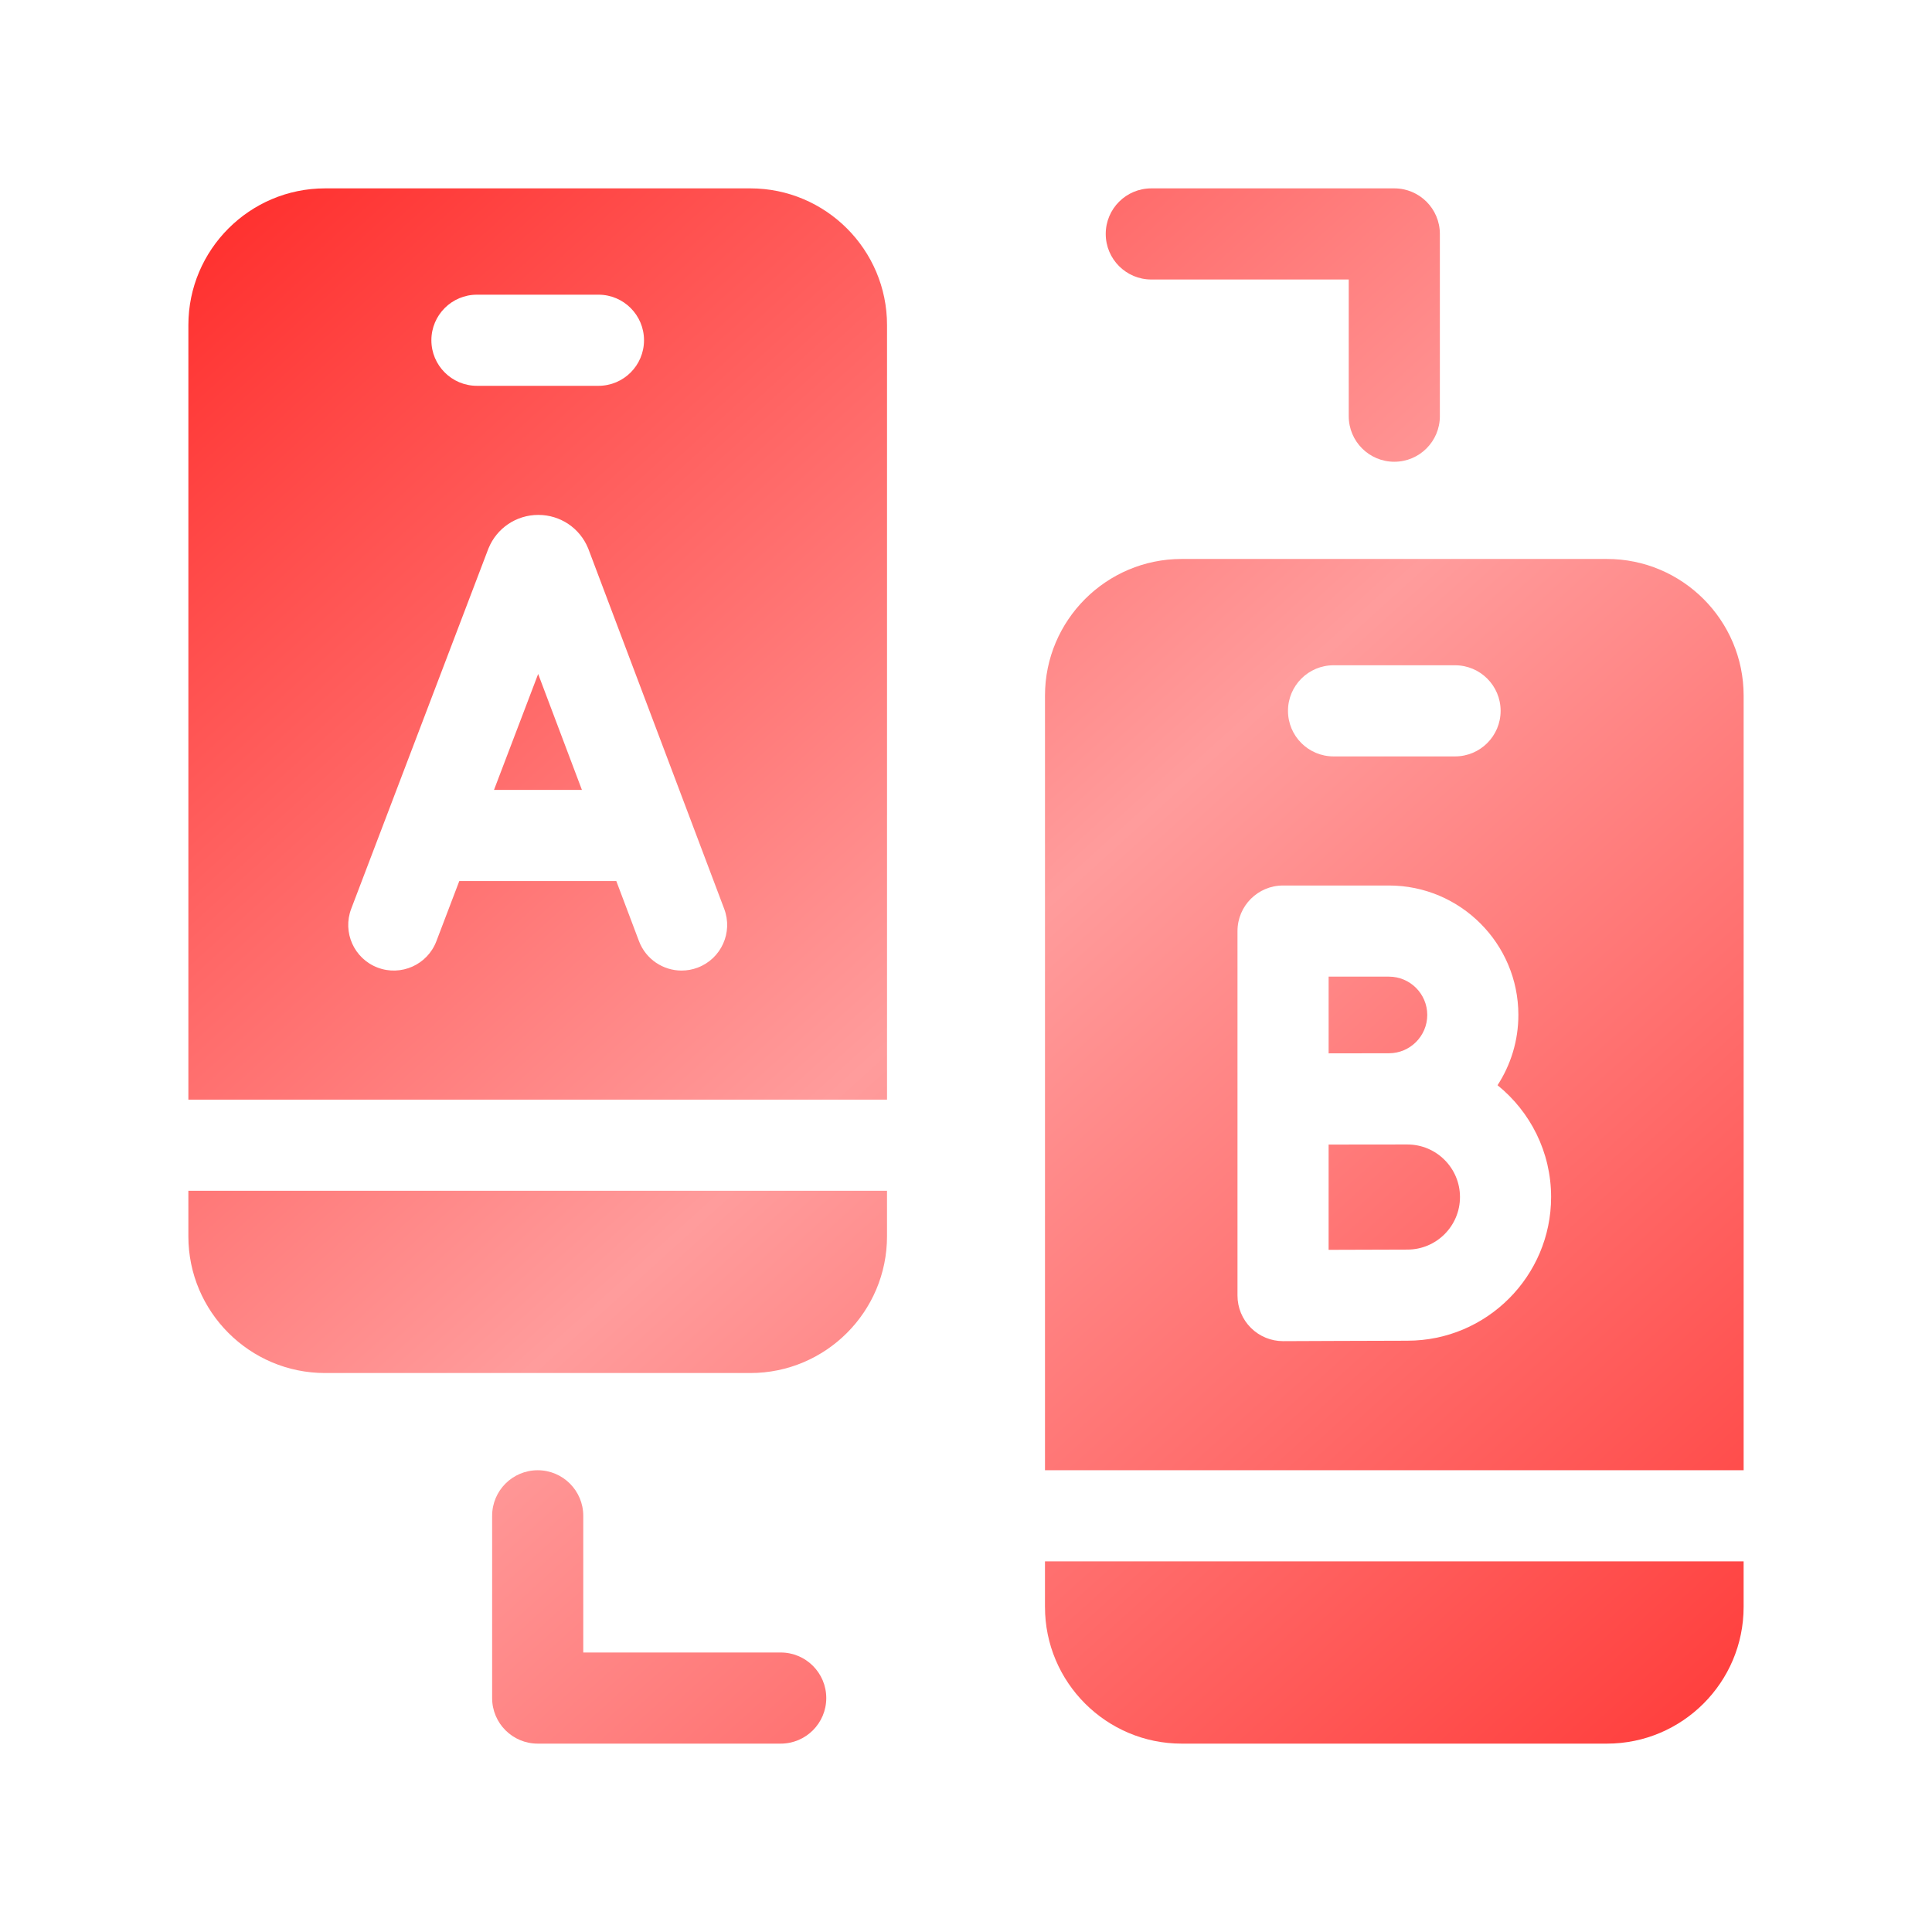
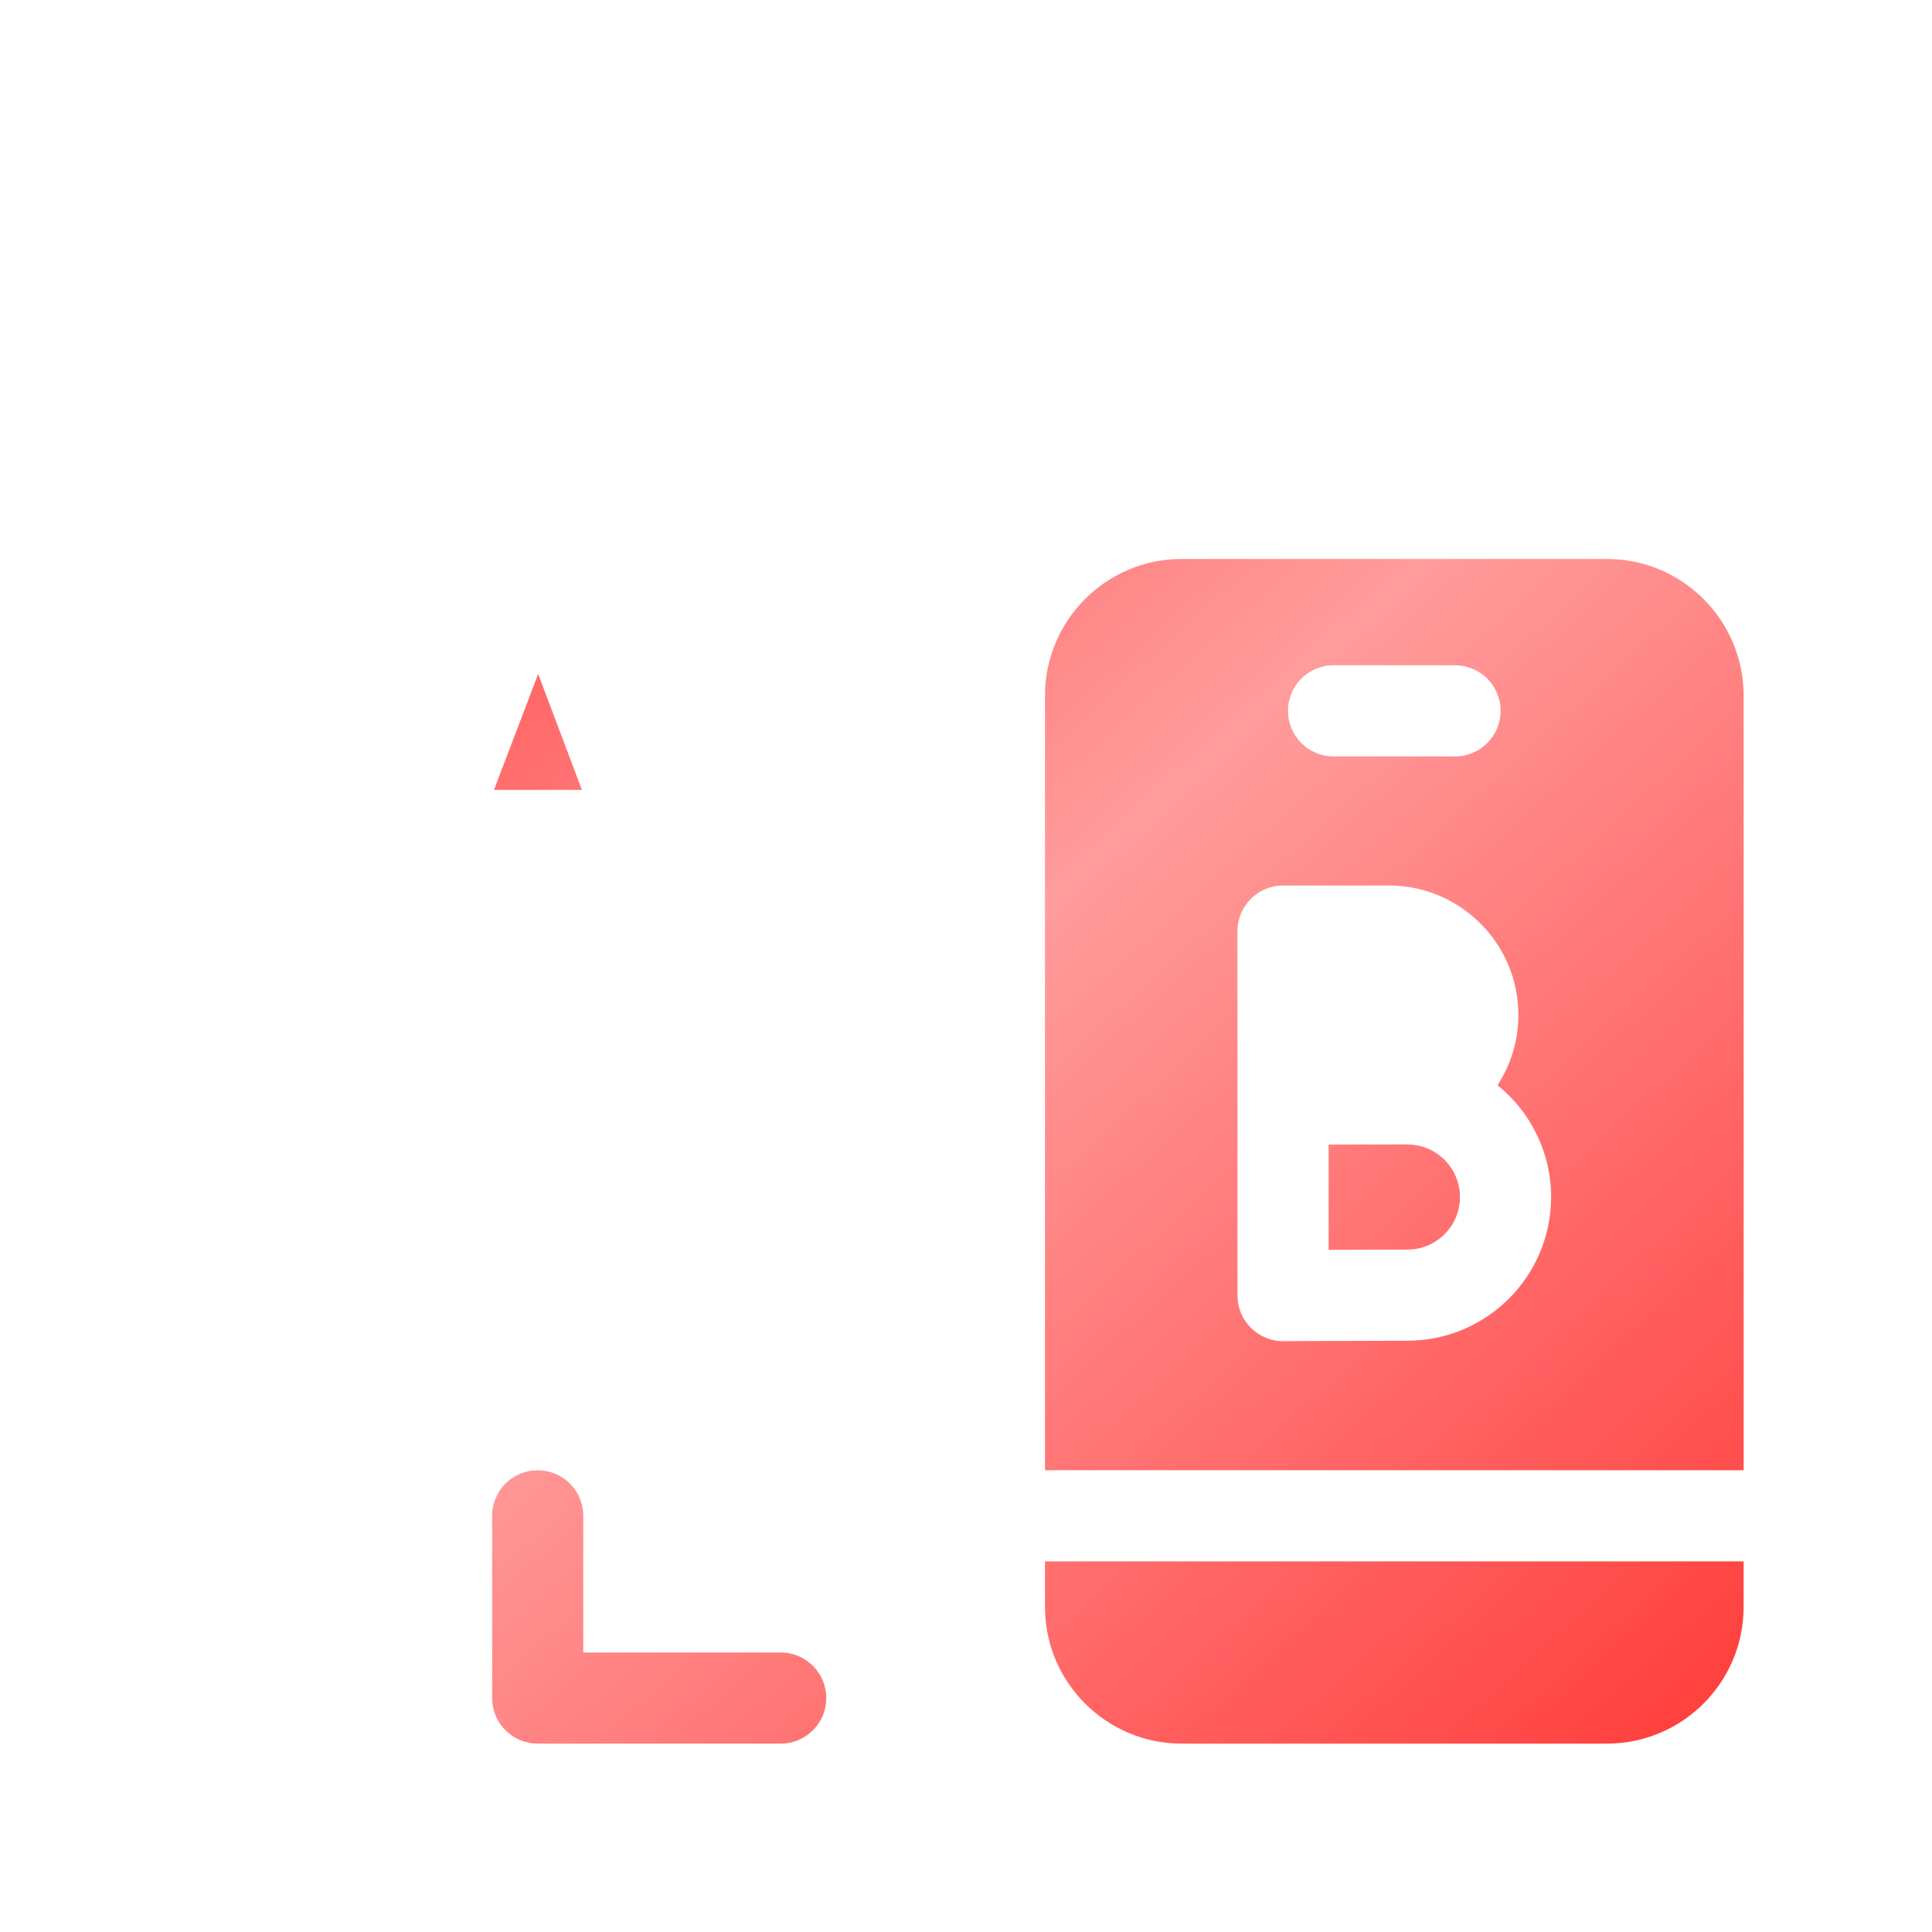
<svg xmlns="http://www.w3.org/2000/svg" xmlns:xlink="http://www.w3.org/1999/xlink" id="Layer_2" data-name="Layer 2" viewBox="0 0 200 200">
  <defs>
    <style>
      .cls-1 {
        fill: url(#linear-gradient-8);
      }

      .cls-2 {
        fill: url(#linear-gradient-7);
      }

      .cls-3 {
        fill: url(#linear-gradient-5);
      }

      .cls-4 {
        fill: url(#linear-gradient-6);
      }

      .cls-5 {
        fill: url(#linear-gradient-9);
      }

      .cls-6 {
        fill: url(#linear-gradient-4);
      }

      .cls-7 {
        fill: url(#linear-gradient-3);
      }

      .cls-8 {
        fill: url(#linear-gradient-2);
      }

      .cls-9 {
        fill: url(#linear-gradient);
      }
    </style>
    <linearGradient id="linear-gradient" x1="12.838" y1="21.421" x2="170.838" y2="195.992" gradientUnits="userSpaceOnUse">
      <stop offset="0" stop-color="#ff2927" />
      <stop offset=".499" stop-color="#ff9c9c" />
      <stop offset="1" stop-color="#ff3735" />
    </linearGradient>
    <linearGradient id="linear-gradient-2" x1="76.819" y1="-36.487" x2="234.819" y2="138.085" xlink:href="#linear-gradient" />
    <linearGradient id="linear-gradient-3" x1="-33.506" y1="63.365" x2="124.494" y2="237.937" xlink:href="#linear-gradient" />
    <linearGradient id="linear-gradient-4" x1="-16.821" y1="48.264" x2="141.179" y2="222.836" xlink:href="#linear-gradient" />
    <linearGradient id="linear-gradient-5" x1="8.108" y1="25.701" x2="166.108" y2="200.273" xlink:href="#linear-gradient" />
    <linearGradient id="linear-gradient-6" x1="11.701" y1="22.45" x2="169.701" y2="197.021" xlink:href="#linear-gradient" />
    <linearGradient id="linear-gradient-7" x1="41.968" y1="-4.944" x2="199.968" y2="169.628" xlink:href="#linear-gradient" />
    <linearGradient id="linear-gradient-8" x1="41.36" y1="-4.394" x2="199.36" y2="170.178" xlink:href="#linear-gradient" />
    <linearGradient id="linear-gradient-9" x1="33.291" y1="2.909" x2="191.291" y2="177.481" xlink:href="#linear-gradient" />
  </defs>
  <path class="cls-9" d="M108.176,166.35c0,7.803,6.348,14.15,14.15,14.15h44.023c7.803,0,14.15-6.348,14.15-14.15v-4.717h-72.324v4.717Z" />
-   <path class="cls-8" d="M119.182,28.934h20.439v14.15c0,2.605,2.112,4.717,4.717,4.717s4.717-2.112,4.717-4.717v-18.867c0-2.605-2.112-4.717-4.717-4.717h-25.156c-2.605,0-4.717,2.112-4.717,4.717s2.112,4.717,4.717,4.717Z" />
  <path class="cls-7" d="M80.818,171.066h-20.439v-14.15c0-2.605-2.112-4.717-4.717-4.717s-4.717,2.112-4.717,4.717v18.867c0,2.605,2.112,4.717,4.717,4.717h25.156c2.605,0,4.717-2.112,4.717-4.717s-2.112-4.717-4.717-4.717Z" />
-   <path class="cls-6" d="M19.5,127.986c0,7.803,6.348,14.15,14.15,14.15h44.023c7.803,0,14.15-6.348,14.15-14.15v-4.717H19.5v4.717Z" />
  <path class="cls-3" d="M51.139,81.772h9.101l-4.53-12.003-4.572,12.003Z" />
-   <path class="cls-4" d="M77.674,19.5h-44.023c-7.803,0-14.15,6.348-14.15,14.15v80.186h72.324V33.65c0-7.803-6.348-14.15-14.15-14.15ZM49.373,30.506h12.578c2.605,0,4.717,2.112,4.717,4.717s-2.112,4.717-4.717,4.717h-12.578c-2.605,0-4.717-2.112-4.717-4.717s2.112-4.717,4.717-4.717ZM72.223,100.168c-.548.207-1.111.305-1.664.305-1.906,0-3.701-1.164-4.414-3.053l-2.345-6.214h-16.254l-2.372,6.228c-.927,2.434-3.652,3.657-6.087,2.729-2.434-.927-3.656-3.652-2.729-6.087l14.169-37.203c.013-.035.027-.07.042-.106.859-2.102,2.881-3.461,5.151-3.464h.007c2.268,0,4.29,1.354,5.153,3.452.018.043.035.086.051.13l14.04,37.205c.92,2.437-.31,5.158-2.748,6.078Z" />
-   <path class="cls-2" d="M147.749,105.067c0-2.187-1.779-3.966-3.966-3.966h-6.244v7.942s5.445-.01,6.244-.01c2.186,0,3.966-1.78,3.966-3.966Z" />
  <path class="cls-1" d="M166.35,57.863h-44.023c-7.803,0-14.15,6.348-14.15,14.15v80.186h72.324v-80.186c0-7.803-6.348-14.15-14.15-14.15ZM138.049,68.869h12.578c2.605,0,4.717,2.112,4.717,4.717s-2.112,4.717-4.717,4.717h-12.578c-2.605,0-4.717-2.112-4.717-4.717s2.112-4.717,4.717-4.717ZM145.697,138.79c-2.74,0-12.754.045-12.854.045h-.021c-1.247,0-2.444-.494-3.328-1.374-.889-.885-1.389-2.088-1.389-3.343v-37.734c0-2.605,2.112-4.717,4.717-4.717h10.961c7.388,0,13.399,6.011,13.399,13.399,0,2.681-.795,5.179-2.157,7.276,3.379,2.729,5.545,6.902,5.545,11.573 0,8.202-6.672,14.874-14.874,14.874h0Z" />
  <path class="cls-5" d="M145.697,118.476s-7.372.006-8.159.009v10.897c3.03-.012,6.663-.025,8.159-.025,3,0,5.44-2.441,5.44-5.44s-2.441-5.44-5.44-5.44h0Z" />
</svg>